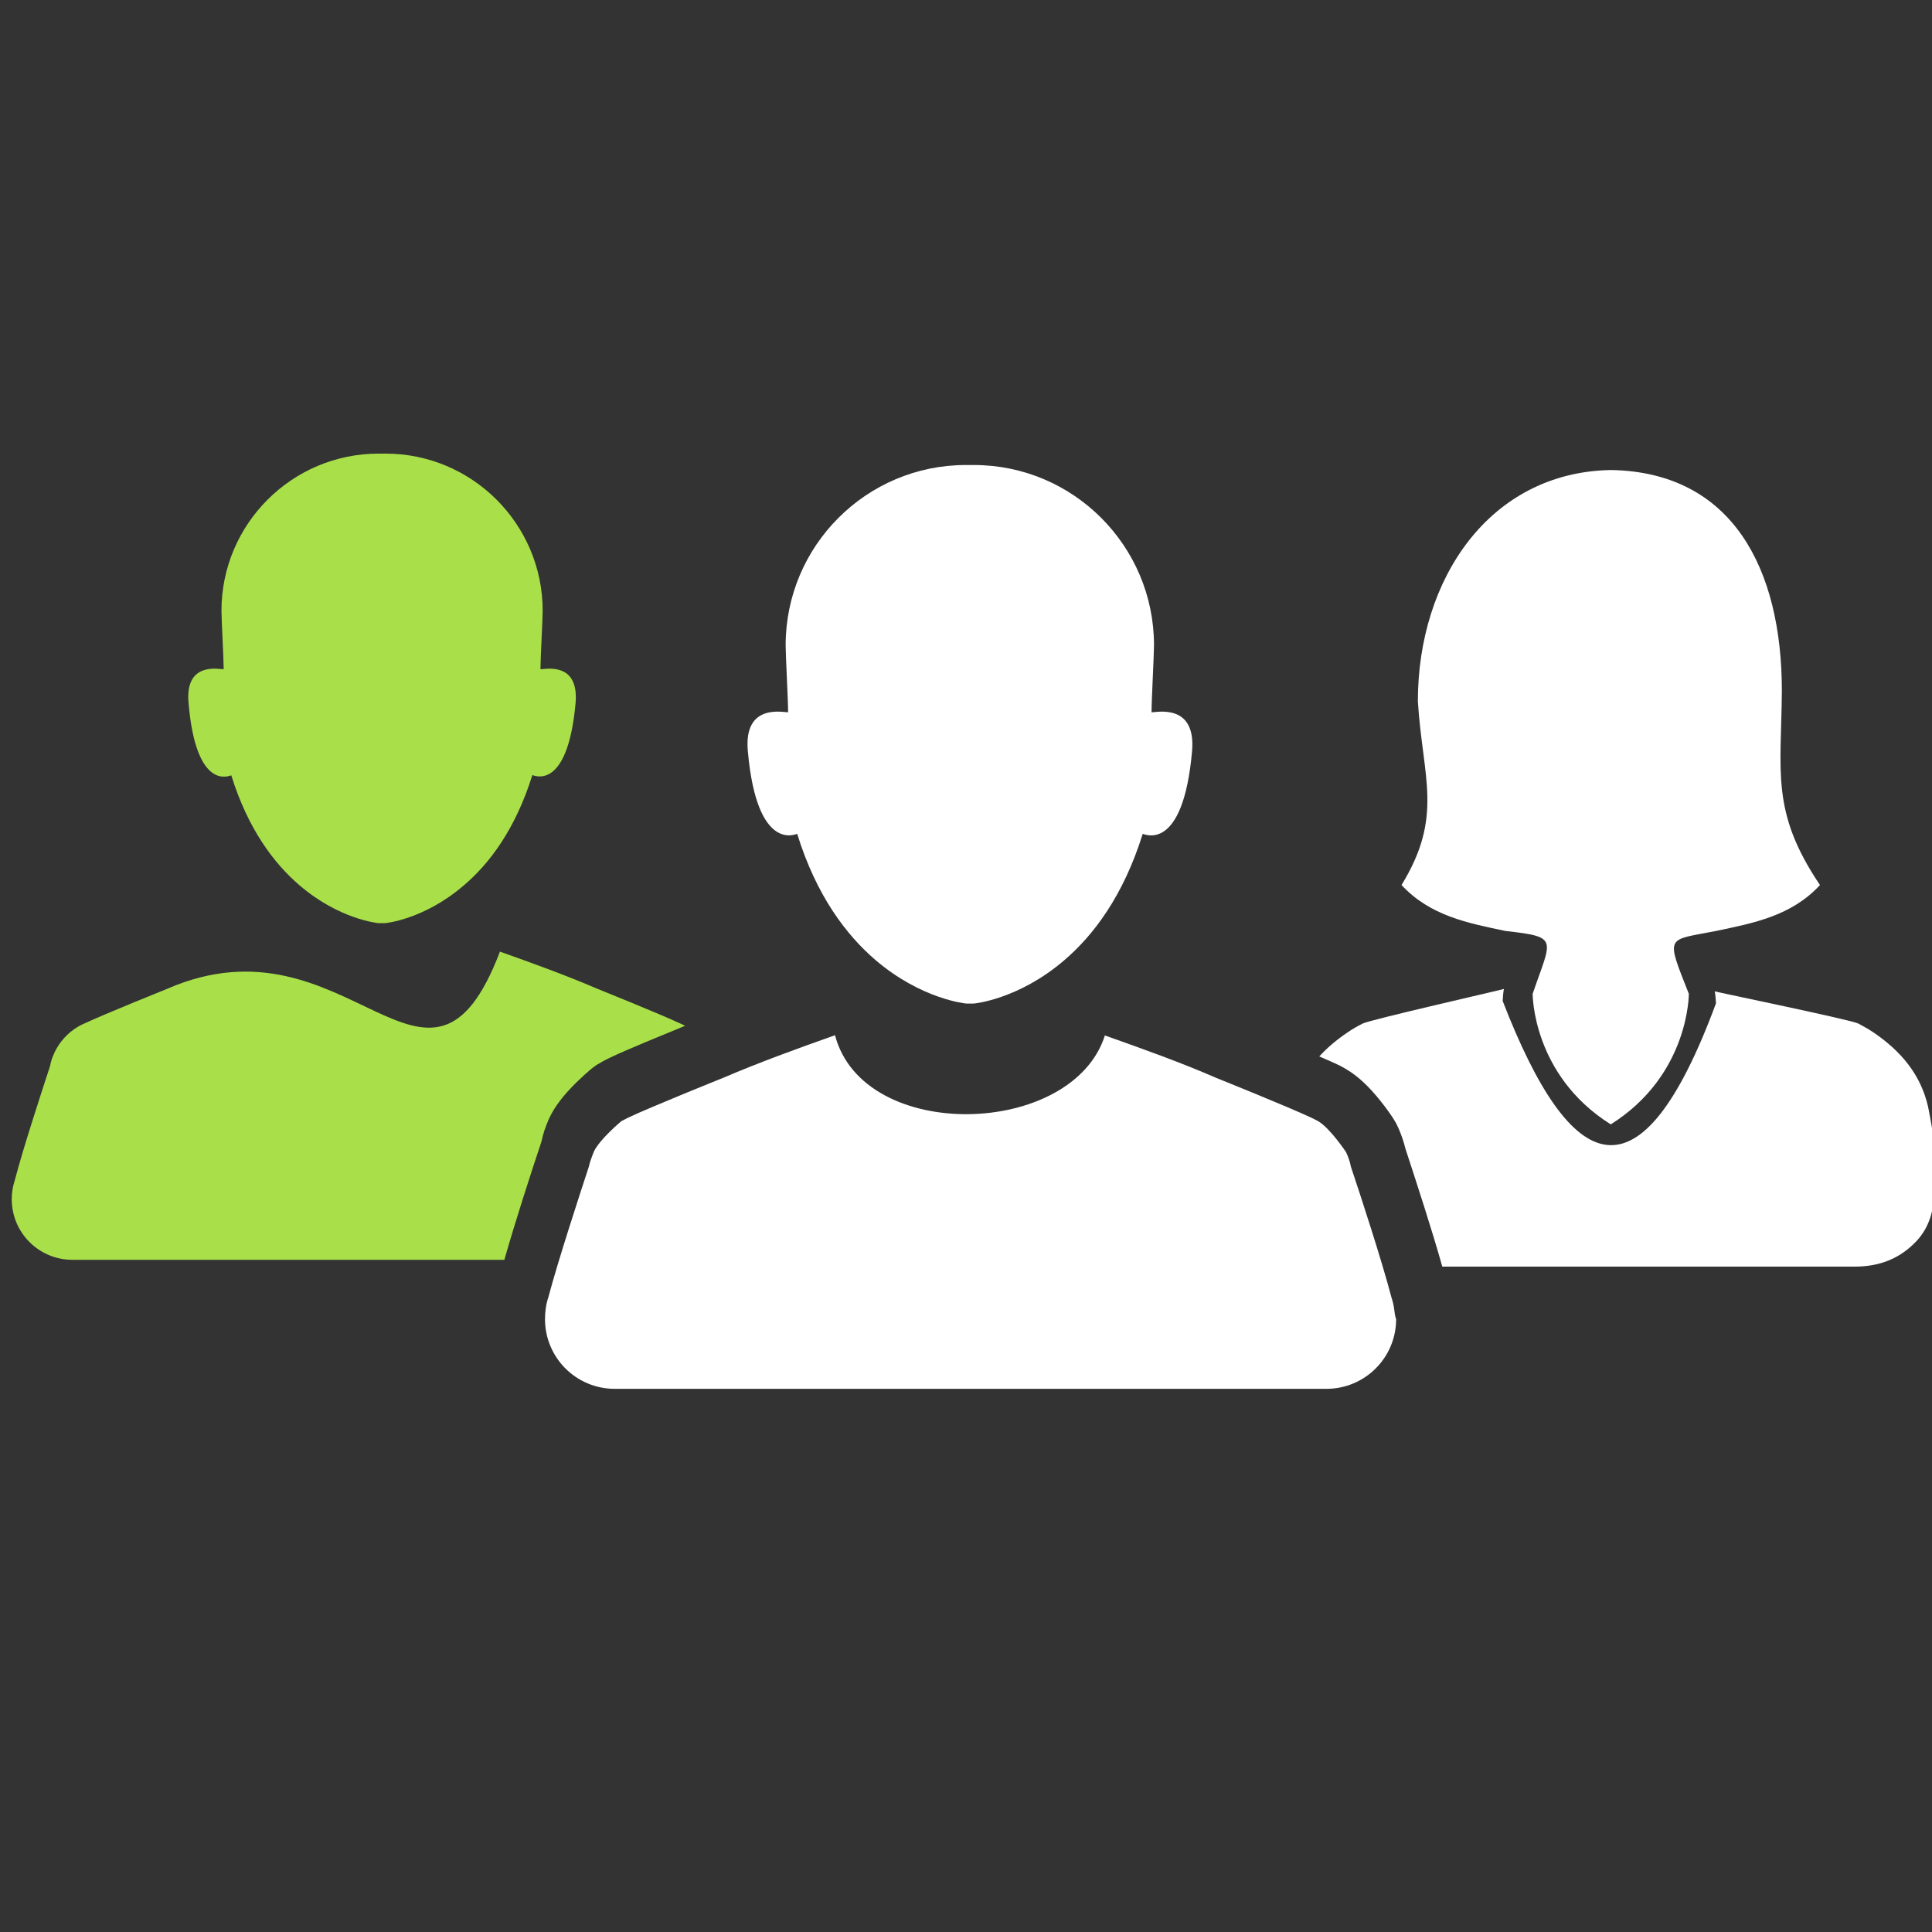
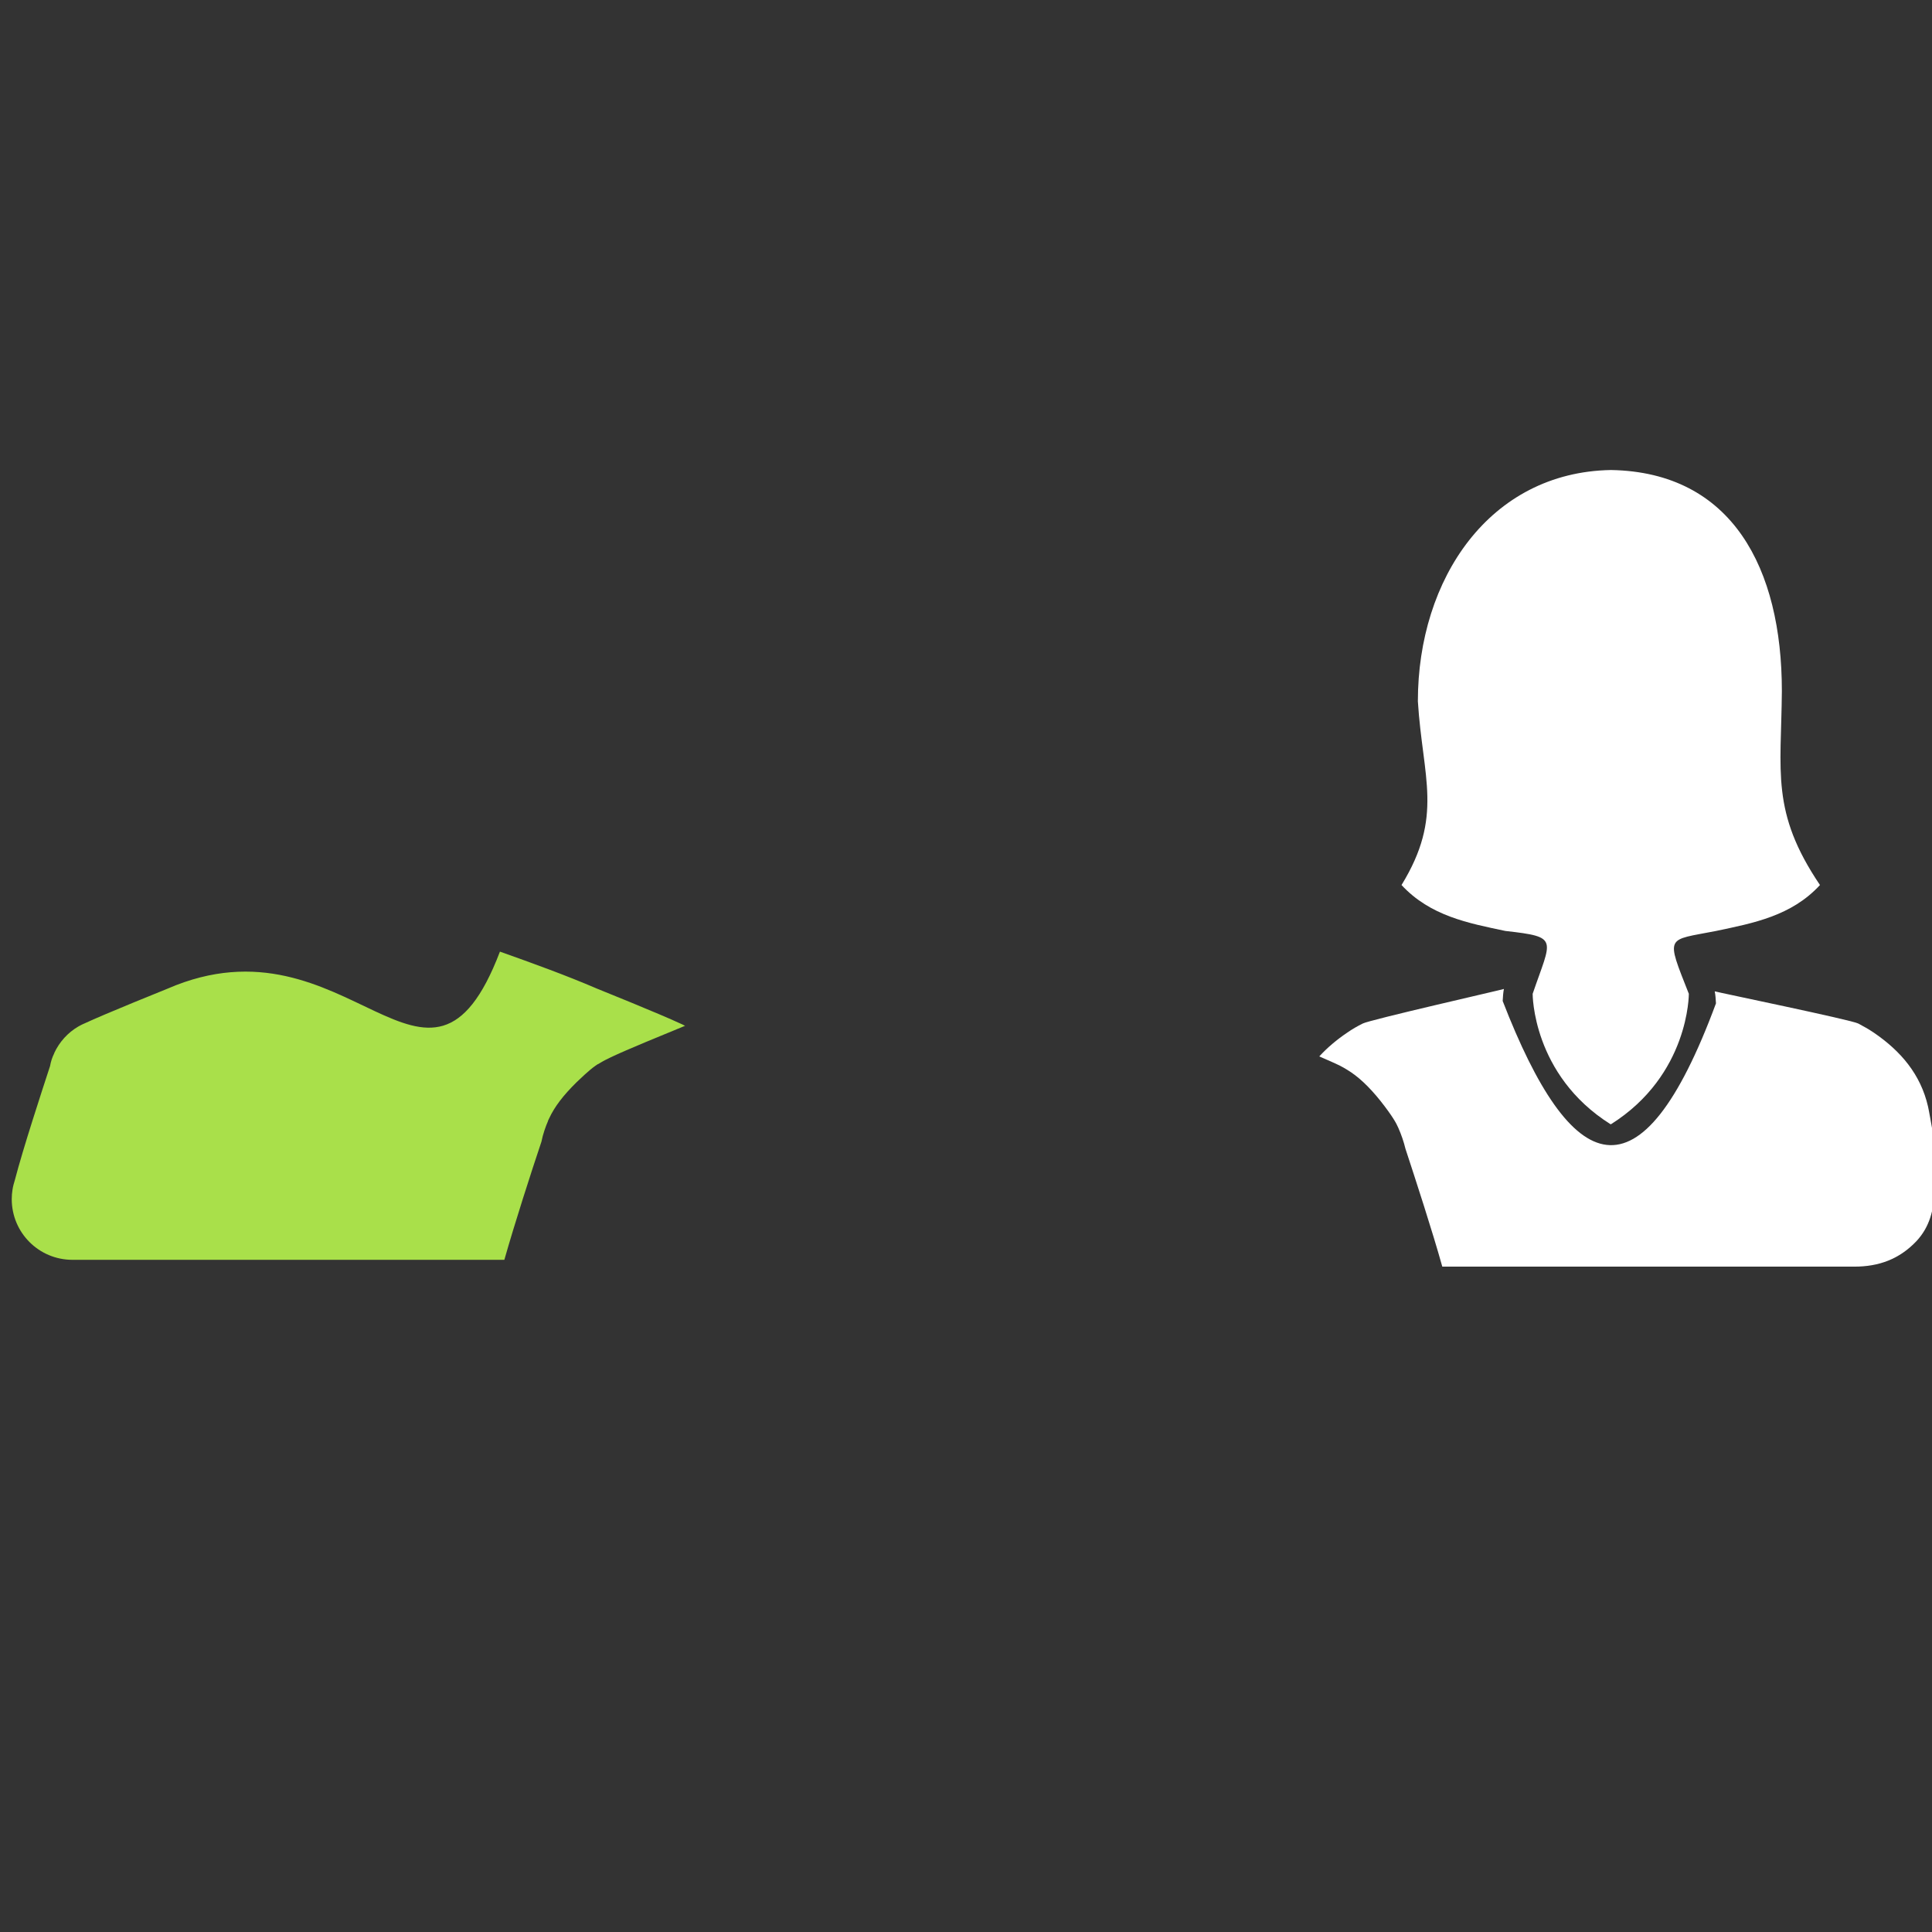
<svg xmlns="http://www.w3.org/2000/svg" xmlns:ns1="http://www.inkscape.org/namespaces/inkscape" xmlns:ns2="http://sodipodi.sourceforge.net/DTD/sodipodi-0.dtd" width="100" height="100" viewBox="0 0 100 100" version="1.1" preserveAspectRatio="xMidYMid" id="svg2" ns1:version="0.48.4 r9939" ns2:docname="help.svg">
  <rect x="0" y="0" width="100" height="100" fill="#333333" stroke="none" />
  <defs id="defs22">
    <filter id="googleDropShadow" style="color-interpolation-filters:sRGB">
      <feOffset result="offOut" in="SourceGraphic" dx="0.3" dy="0.5" id="feOffset4" />
      <feGaussianBlur stdDeviation="0.25" result="blurOut" in="offOut" id="feGaussianBlur6" />
      <feColorMatrix type="matrix" result="blurTransOut" in="blurOut" values="1 0 0 0 0 0 1 0 0 0 0 0 1 0 0 0 0 0 .8 0" id="feColorMatrix8" />
      <feBlend in="SourceGraphic" mode="normal" in2="blurTransOut" id="feBlend10" />
    </filter>
  </defs>
  <ns2:namedview pagecolor="#ffffff" bordercolor="#666666" borderopacity="1" objecttolerance="10" gridtolerance="10" guidetolerance="10" ns1:pageopacity="0" ns1:pageshadow="2" ns1:window-width="1920" ns1:window-height="1031" id="namedview20" showgrid="false" ns1:zoom="8.1156088" ns1:cx="44.51918" ns1:cy="51.846473" ns1:window-x="1920" ns1:window-y="0" ns1:window-maximized="1" ns1:current-layer="g4510" fit-margin-top="0" fit-margin-left="0" fit-margin-right="0" fit-margin-bottom="0" />
  <g id="g4630" transform="matrix(1.982,0,0,1.982,629.114,-2525.984)" ns1:export-filename="/home/ludo/dev/rwigo/rwigo-www/static/img/support.png" ns1:export-xdpi="194" ns1:export-ydpi="194" style="fill:#666666">
    <g id="g4632" style="fill:#666666">
      <g id="g4414" transform="matrix(0.188,0,0,0.188,-369.885,1253.746)">
        <g id="g4362">
          <g id="g4364">
            <g id="g4463" transform="matrix(0.337,0,0,0.337,281.926,118.538)">
              <g id="g4510" transform="matrix(1.021,0,0,1.021,-10.585,-25.568)">
-                 <path style="fill:#ffffff;fill-opacity:1" id="path4366" d="m 565.007,529.261 0,0 0,0 c -0.197,-1.586 -0.595,-3.173 -1.091,-4.661 -3.768,-14.474 -12.392,-40.944 -16.358,-52.741 -0.397,-2.082 -1.091,-4.065 -1.983,-5.948 0,0 -6.345,-9.517 -11.105,-12.392 0,0 -2.377,-1.29 -2.676,-1.388 -9.418,-4.461 -38.565,-16.159 -38.565,-16.159 l 0,0 c -14.573,-6.345 -29.643,-11.699 -45.009,-17.152 l 0,0 0,0 0,0 0,0 c -13.117,41.235 -97.541,43.539 -108.953,-0.099 l 0,0 0,0 0,0 0,0 c -15.367,5.453 -30.436,10.905 -45.009,17.15 l 0,0 c 0,0 -29.147,11.699 -38.565,16.161 -0.297,0.197 -2.379,1.189 -2.677,1.388 0,0 -8.724,7.236 -11.104,12.293 0,0 -1.586,3.864 -1.983,5.948 -3.866,11.796 -12.492,38.169 -16.358,52.741 -0.496,1.487 -0.892,3.073 -1.091,4.659 l 0,0 0,0 c -0.198,1.388 -0.297,2.875 -0.297,4.264 0,15.564 12.591,28.156 28.156,28.156 l 26.867,0 115.299,0 1.487,0 0,0 1.487,0 115.3,0 26.867,0 c 15.564,0 28.156,-12.592 28.156,-28.156 -0.497,-1.188 -0.598,-2.675 -0.795,-4.064 z" ns1:connector-curvature="0" ns2:nodetypes="ccccccccccccccccccccccccccccccssccccccscc" />
-                 <path style="fill:#ffffff;fill-opacity:1" id="path4368" d="m 467.056,288.352 c 0,-4.957 0.991,-23 0.991,-27.065 0,-40.152 -32.615,-72.768 -72.767,-72.768 l 0,0 0,0 -0.099,0 -0.099,0 0,0 0,0 c -0.496,0 -0.892,0 -1.388,0 -0.496,0 -0.891,0 -1.387,0 l 0,0 0,0 -0.1,0 -0.099,0 0,0 0,0 c -40.152,0 -72.768,32.617 -72.768,72.768 0,4.164 0.991,22.108 0.991,27.065 -1.785,0.099 -18.042,-3.866 -16.258,15.664 3.668,41.341 19.53,33.41 19.927,33.41 7.733,24.983 19.828,40.845 31.626,50.959 18.44,15.761 36.285,17.547 36.682,17.547 0.496,0 0.991,0 1.487,0 l 0,0 0,0 c 0.496,0 0.991,0 1.487,0 0.296,0 18.043,-1.684 36.384,-17.349 11.897,-10.111 23.991,-26.074 31.824,-51.156 0.496,0 16.259,8.03 19.927,-33.41 1.684,-19.53 -14.575,-15.565 -16.36,-15.664 z" ns1:connector-curvature="0" />
                <path style="fill:#a9e04a;fill-opacity:1" id="path4370" d="m 223.324,453.578 0.198,-0.595 0.297,-0.595 c 2.181,-4.76 5.75,-9.418 11.203,-14.772 1.19,-1.091 4.759,-4.661 7.634,-6.643 l 0,0 c 0.198,-0.099 0.397,-0.296 0.595,-0.395 0.099,-0.101 0.198,-0.199 0.397,-0.199 l 0,0 c 1.983,-1.288 4.362,-2.379 5.155,-2.775 6.444,-3.075 20.324,-8.725 29.94,-12.691 -0.297,-0.099 -0.595,-0.298 -0.991,-0.496 -0.297,-0.099 -0.595,-0.298 -0.892,-0.397 -8.229,-3.866 -33.608,-14.077 -33.608,-14.077 l 0,0 c -12.69,-5.453 -25.875,-10.212 -39.259,-14.97 l 0,0 c -28.957,75.903 -61.028,-16.822 -134.235,14.97 l 0,0 c 0,0 -25.38,10.21 -33.608,14.077 -0.297,0.099 -0.595,0.298 -0.892,0.397 -0.694,0.397 -1.19,0.595 -1.487,0.794 l 0,0 c -4.263,2.478 -7.634,6.245 -9.716,10.706 l 0,0 0,0.099 c -0.793,1.588 -1.388,3.371 -1.685,5.156 -3.371,10.311 -10.905,33.311 -14.177,45.901 -0.397,1.29 -0.793,2.678 -0.991,4.067 l 0,0 0,0 c -0.198,1.189 -0.297,2.478 -0.297,3.766 0,13.583 11.004,24.488 24.487,24.488 l 23.397,0 100.527,0 1.289,0 1.289,0 47.884,0 c 4.164,-14.674 10.806,-35.296 14.97,-47.688 0.595,-3.074 1.785,-6.344 2.578,-8.129 z" ns1:connector-curvature="0" ns2:nodetypes="cccccccccccccccccccccccccccccccssccccccc" />
-                 <path style="fill:#a9e04a;fill-opacity:1" id="path4372" d="m 95.533,313.791 c 6.741,21.712 17.25,35.591 27.561,44.415 16.061,13.779 31.626,15.267 31.923,15.267 0.397,0 0.892,0 1.289,0 0.397,0 0.892,0 1.289,0 0.297,0 15.763,-1.487 31.725,-15.167 10.41,-8.823 20.918,-22.703 27.759,-44.613 0.397,0 14.177,7.039 17.449,-29.048 1.487,-17.052 -12.69,-13.582 -14.177,-13.681 0,-4.362 0.892,-20.026 0.892,-23.595 0,-34.996 -28.453,-63.449 -63.449,-63.449 l 0,0 -0.099,0 -0.099,0 0,0 0,0 c -0.397,0 -0.793,0 -1.19,0 -0.397,0 -0.793,0 -1.19,0 l 0,0 0,0 -0.099,0 -0.099,0 0,0 0,0 c -34.996,0 -63.449,28.453 -63.449,63.449 0,3.569 0.892,19.332 0.892,23.595 -1.586,0.099 -15.763,-3.371 -14.177,13.681 3.073,36.186 16.854,29.147 17.25,29.147 z" ns1:connector-curvature="0" />
                <path style="fill:#ffffff;fill-opacity:1" id="path4374" d="m 782.914,462.877 c -0.197,-2.279 -0.496,-4.56 -0.794,-6.841 0,0 -1.288,-7.334 -1.586,-8.526 -2.974,-12.987 -11.004,-22.406 -21.91,-29.841 -2.082,-1.388 -4.163,-2.578 -6.247,-3.667 -2.775,-1.487 -56.859,-12.604 -57.948,-12.999 0.296,1.487 0.395,3.073 0.496,4.856 -30.536,82.451 -58.524,70.241 -86.108,-0.954 0.099,-1.784 0.197,-3.369 0.496,-4.856 -1.093,0.395 -54.222,12.466 -56.996,13.953 -2.182,1.091 -4.264,2.279 -6.247,3.667 -4.262,2.875 -8.03,6.048 -11.302,9.616 2.58,1.093 4.76,2.084 6.545,2.875 0.693,0.298 2.775,1.29 4.659,2.478 l 0,0 c 4.461,2.678 8.823,6.742 13.581,12.691 4.76,6.048 6.345,8.923 7.139,10.806 1.189,2.676 2.18,5.552 2.875,8.427 4.065,12.392 10.804,33.012 14.871,47.587 l 67.911,0 98.445,0 c 9.815,0 18.144,-2.974 25.083,-10.311 5.354,-5.751 6.94,-12.592 7.336,-20.027 0.099,-1.288 0.197,-6.94 0.197,-6.94 0,0 -0.496,-11.897 -0.496,-11.996 z" ns1:connector-curvature="0" ns2:nodetypes="ccccccccccccccccccccscccc" />
                <path style="fill:#ffffff;fill-opacity:1" id="path4376" d="m 567.977,358.088 c 11.6,12.492 26.869,15.367 41.937,18.539 21.907,2.475 18.615,3.044 11.004,25.38 0,0 -0.197,32.716 31.428,52.645 l 0.197,0 c 31.626,-19.929 31.426,-52.645 31.426,-52.645 -9.456,-23.991 -9.155,-21.397 11.006,-25.38 15.069,-3.172 30.436,-6.048 41.936,-18.539 -19.929,-29.531 -15.643,-45.612 -15.384,-78.314 0,-49.471 -20.008,-88.339 -68.885,-89.231 l 0,0 -0.099,0 -0.099,0 0,0 c -48.877,0.892 -77.869,43.907 -77.869,93.378 1.944,31.006 10.462,46.357 -6.599,74.168 z" ns1:connector-curvature="0" ns2:nodetypes="cccccccccccccccc" />
              </g>
            </g>
          </g>
        </g>
        <g id="g4378" />
        <g id="g4380" />
        <g id="g4382" />
        <g id="g4384" />
        <g id="g4386" />
        <g id="g4388" />
        <g id="g4390" />
        <g id="g4392" />
        <g id="g4394" />
        <g id="g4396" />
        <g id="g4398" />
        <g id="g4400" />
        <g id="g4402" />
        <g id="g4404" />
        <g id="g4406" />
      </g>
    </g>
  </g>
</svg>